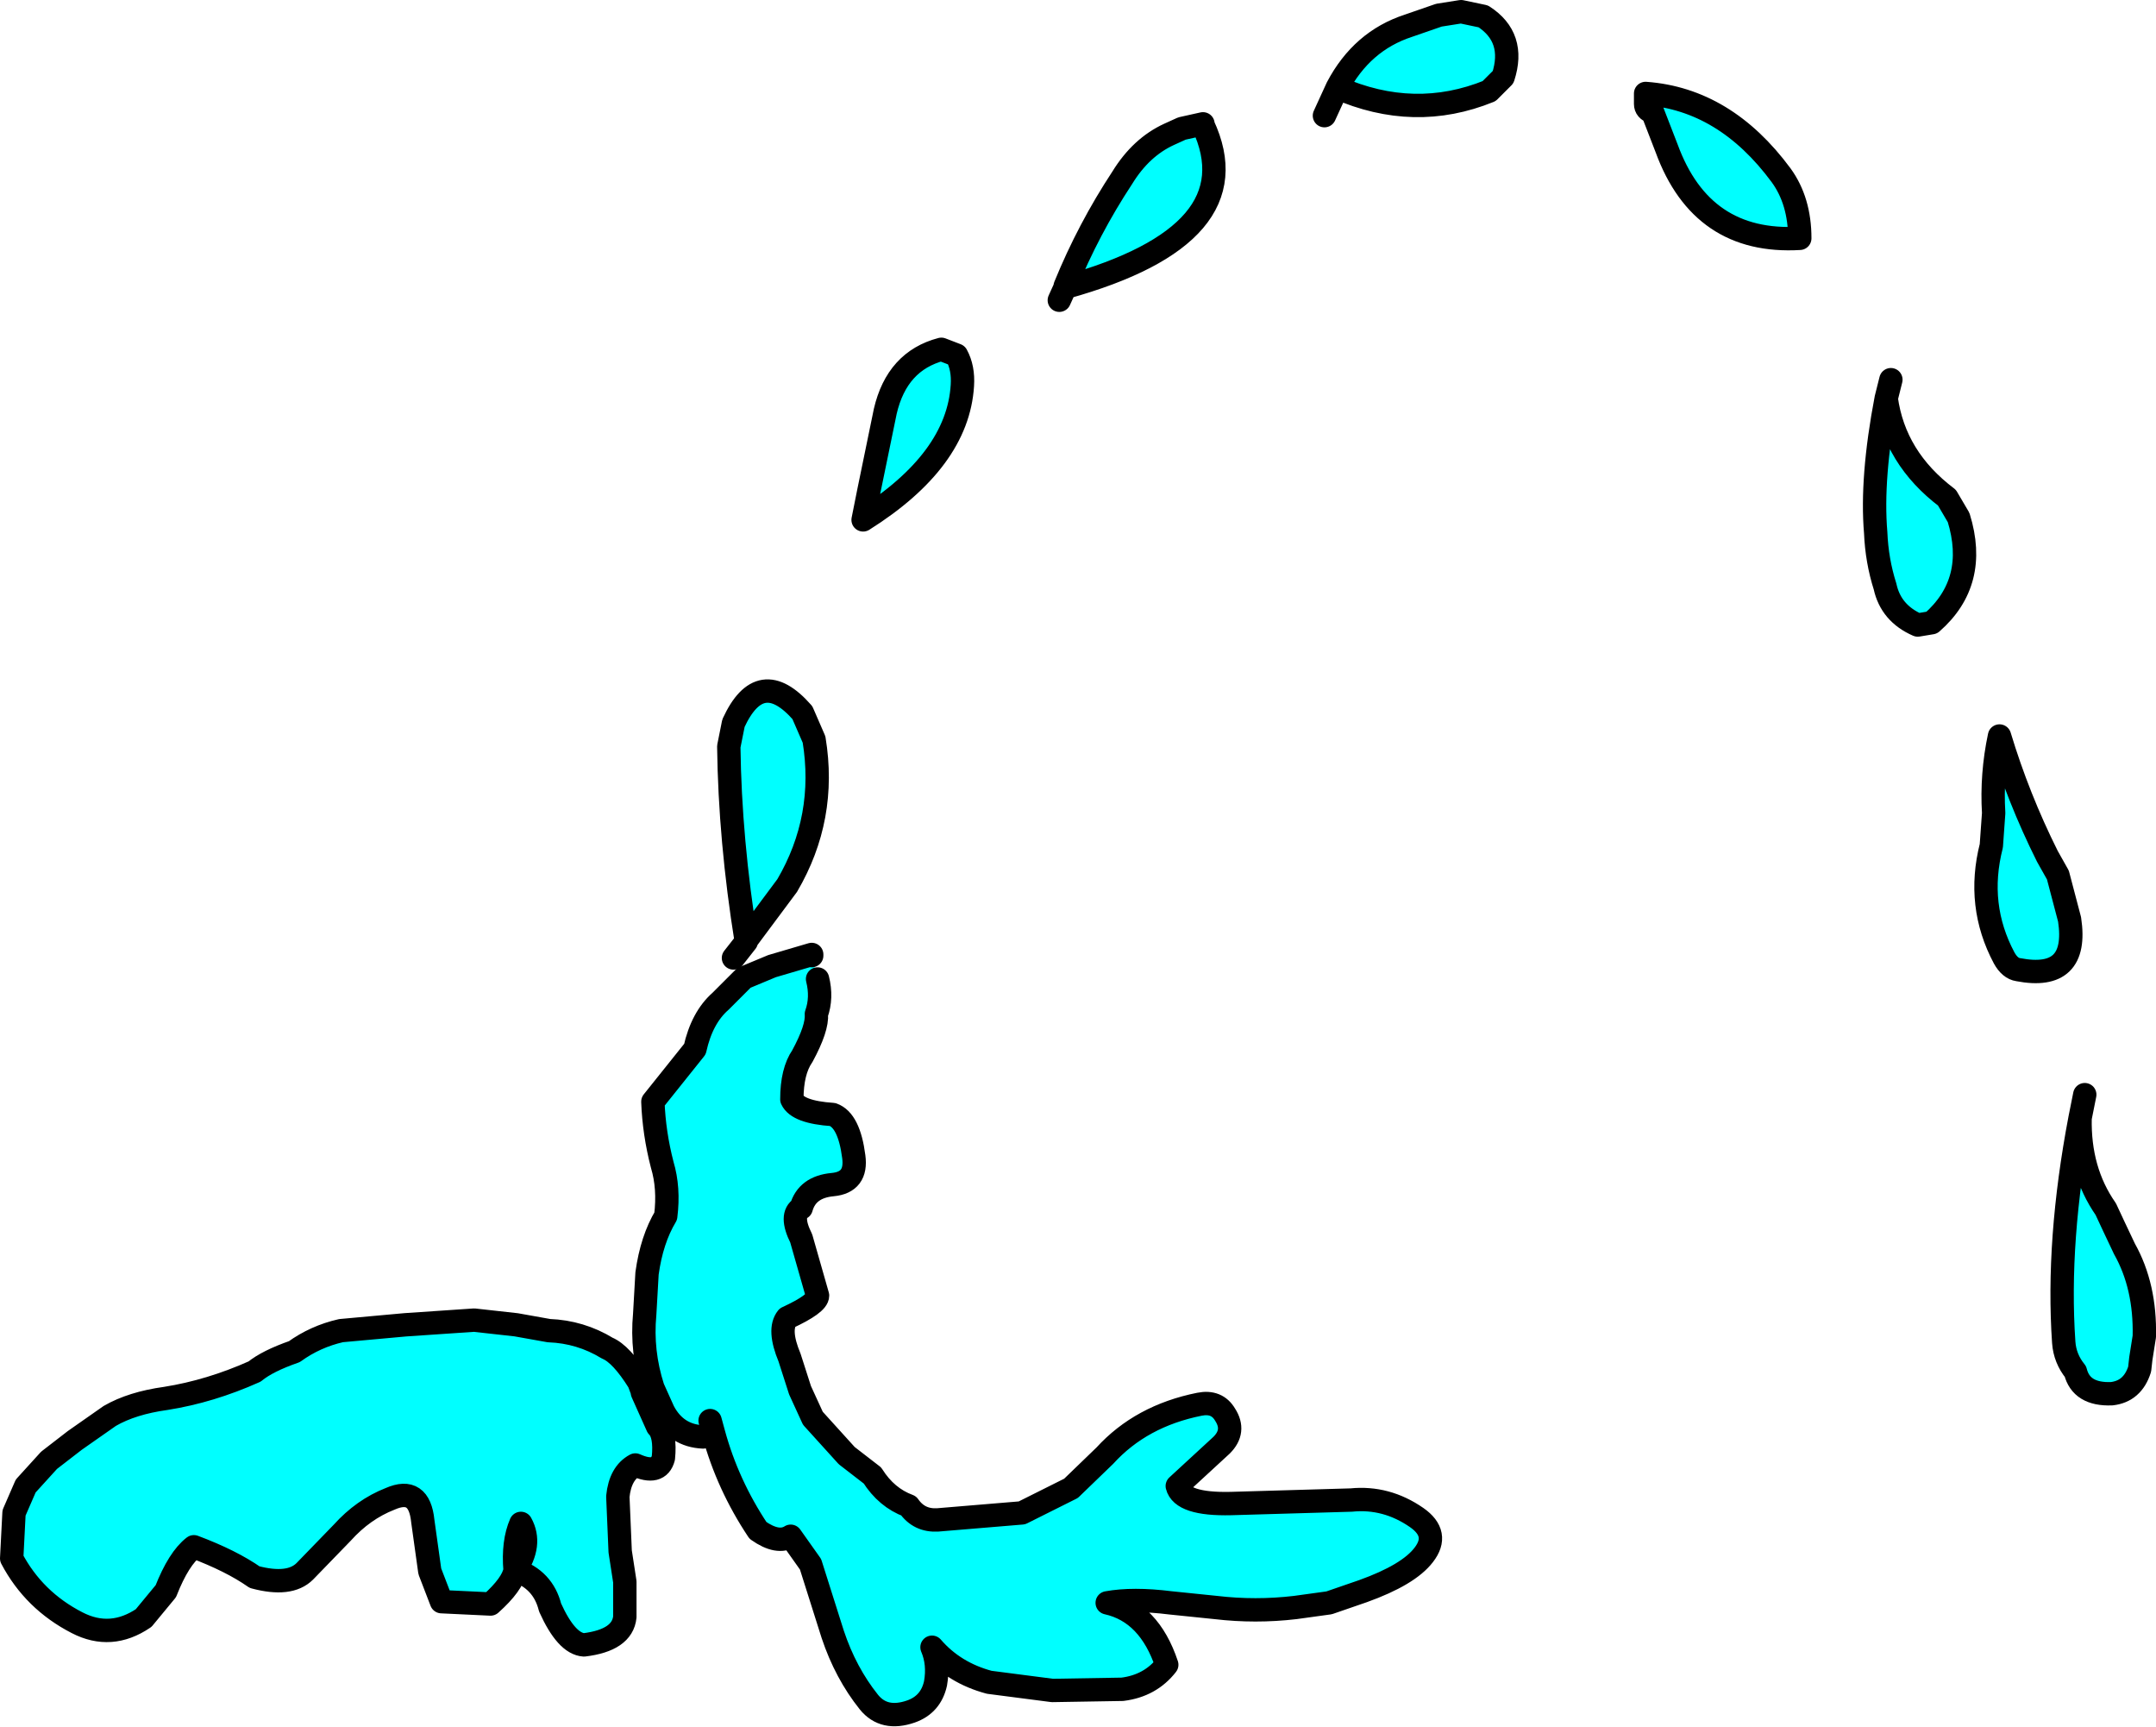
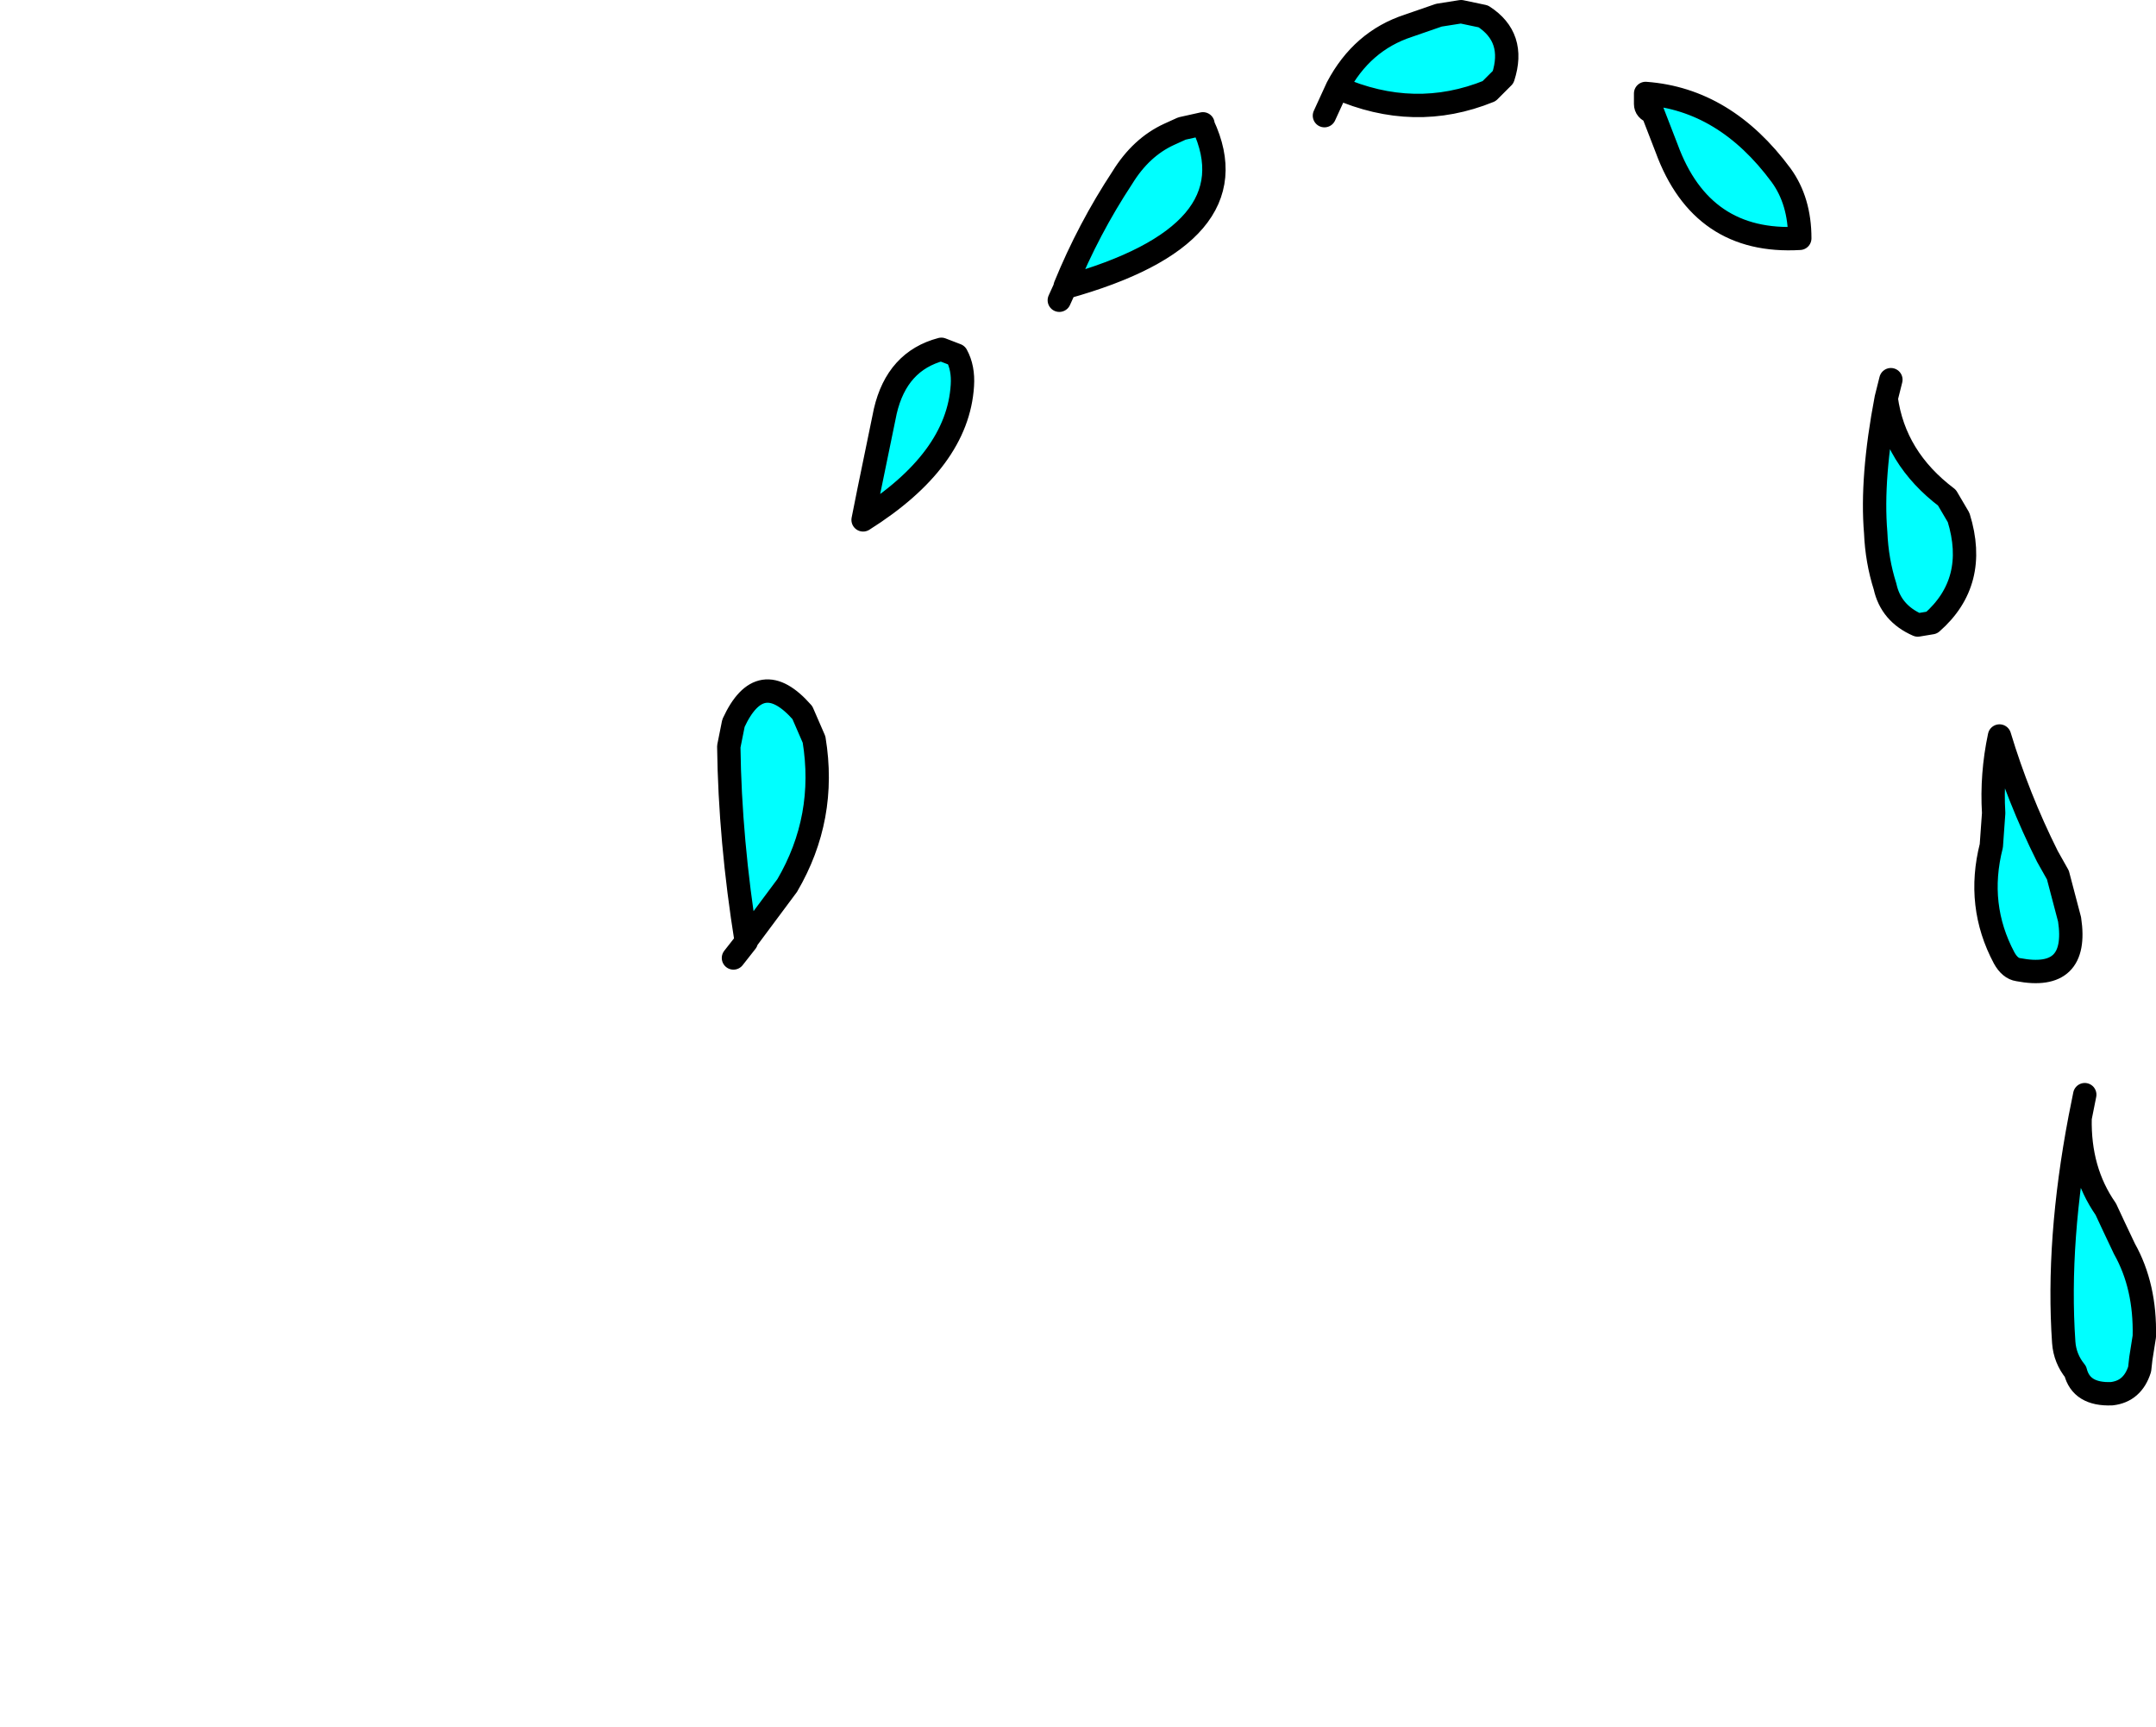
<svg xmlns="http://www.w3.org/2000/svg" height="73.9px" width="92.3px">
  <g transform="matrix(1.0, 0.0, 0.0, 1.0, 5.65, 43.55)">
-     <path d="M24.45 17.95 Q23.3 17.9 22.75 16.85 L22.3 15.85 Q21.8 14.3 21.95 12.7 L22.05 10.95 Q22.25 9.5 22.85 8.5 23.0 7.3 22.7 6.3 22.35 4.95 22.3 3.6 L24.1 1.35 Q24.4 0.0 25.2 -0.7 L26.2 -1.7 27.4 -2.2 29.1 -2.7 29.1 -2.65 29.35 -1.65 Q29.55 -0.85 29.3 -0.15 29.35 0.45 28.7 1.65 28.25 2.3 28.25 3.5 28.5 4.05 30.0 4.15 30.7 4.4 30.9 5.95 31.05 7.05 30.0 7.15 28.9 7.25 28.65 8.15 28.15 8.45 28.65 9.45 L29.35 11.9 Q29.35 12.25 28.05 12.85 27.65 13.35 28.15 14.55 L28.6 15.95 29.15 17.15 30.6 18.75 31.7 19.6 Q32.3 20.55 33.25 20.9 33.7 21.55 34.5 21.5 L38.1 21.2 40.2 20.15 41.65 18.75 Q43.2 17.05 45.7 16.55 46.45 16.4 46.8 17.0 47.25 17.7 46.65 18.3 L44.75 20.05 Q44.95 20.85 47.05 20.8 L52.2 20.65 Q53.7 20.5 55.0 21.4 56.0 22.1 55.3 23.0 54.65 23.85 52.7 24.55 L51.25 25.05 49.8 25.25 Q48.1 25.45 46.4 25.25 L44.45 25.05 Q42.85 24.85 41.75 25.05 43.55 25.45 44.3 27.7 43.6 28.6 42.4 28.75 L39.4 28.8 36.7 28.45 Q35.2 28.05 34.25 26.95 34.55 27.65 34.4 28.5 34.2 29.4 33.35 29.7 32.2 30.1 31.55 29.3 30.55 28.05 30.0 26.4 L29.05 23.4 28.2 22.2 Q27.65 22.55 26.8 21.95 25.5 20.0 24.9 17.8 L24.45 17.95 M21.85 16.0 L21.85 16.05 22.5 17.5 Q22.85 17.85 22.75 18.85 22.55 19.6 21.55 19.15 20.9 19.5 20.8 20.5 L20.9 22.85 21.1 24.15 21.1 25.65 Q21.0 26.65 19.35 26.85 18.6 26.8 17.9 25.25 17.6 24.05 16.4 23.65 17.15 22.55 16.65 21.65 16.3 22.45 16.4 23.65 16.3 24.25 15.35 25.1 L13.25 25.0 12.75 23.7 12.45 21.55 Q12.3 20.05 11.05 20.6 9.9 21.05 9.0 22.05 L7.4 23.7 Q6.75 24.35 5.25 23.95 4.25 23.25 2.65 22.65 2.0 23.15 1.45 24.55 L0.5 25.7 Q-0.9 26.65 -2.35 25.9 -4.2 24.95 -5.15 23.15 L-5.05 21.2 -4.55 20.05 -3.55 18.95 -2.45 18.1 -0.95 17.05 Q0.0 16.5 1.45 16.3 3.35 16.0 5.25 15.15 5.8 14.7 6.95 14.3 7.85 13.65 8.95 13.4 L11.7 13.15 14.65 12.95 16.45 13.15 17.85 13.4 Q19.2 13.45 20.35 14.15 20.95 14.4 21.7 15.6 L21.85 16.0 M24.75 17.25 L24.9 17.8 24.75 17.25" fill="#00ffff" fill-rule="evenodd" stroke="none" />
-     <path d="M24.45 17.95 Q23.3 17.9 22.75 16.85 L22.3 15.85 Q21.8 14.3 21.95 12.7 L22.05 10.95 Q22.25 9.5 22.85 8.5 23.0 7.3 22.7 6.3 22.35 4.95 22.3 3.6 L24.1 1.35 Q24.4 0.0 25.2 -0.7 L26.2 -1.7 27.4 -2.2 29.1 -2.7 29.1 -2.65 M29.35 -1.65 Q29.55 -0.85 29.3 -0.15 29.35 0.45 28.7 1.65 28.25 2.3 28.25 3.5 28.5 4.05 30.0 4.15 30.7 4.4 30.9 5.95 31.05 7.05 30.0 7.15 28.9 7.25 28.65 8.15 28.15 8.45 28.65 9.45 L29.35 11.9 Q29.35 12.25 28.05 12.85 27.65 13.35 28.15 14.55 L28.6 15.95 29.15 17.15 30.6 18.75 31.7 19.6 Q32.3 20.55 33.25 20.9 33.7 21.55 34.5 21.5 L38.1 21.2 40.2 20.15 41.65 18.75 Q43.2 17.05 45.7 16.55 46.45 16.4 46.8 17.0 47.25 17.7 46.65 18.3 L44.75 20.05 Q44.95 20.85 47.05 20.8 L52.2 20.65 Q53.7 20.5 55.0 21.4 56.0 22.1 55.3 23.0 54.65 23.85 52.7 24.55 L51.25 25.05 49.8 25.25 Q48.1 25.45 46.4 25.25 L44.45 25.05 Q42.85 24.85 41.75 25.05 43.55 25.45 44.3 27.7 43.6 28.6 42.4 28.75 L39.4 28.8 36.7 28.45 Q35.2 28.05 34.25 26.95 34.55 27.65 34.4 28.5 34.2 29.4 33.35 29.7 32.2 30.1 31.55 29.3 30.55 28.05 30.0 26.4 L29.05 23.4 28.2 22.2 Q27.65 22.55 26.8 21.95 25.5 20.0 24.9 17.8 L24.75 17.25 M21.85 16.0 L21.7 15.6 Q20.95 14.4 20.35 14.15 19.2 13.45 17.85 13.4 L16.45 13.15 14.65 12.95 11.7 13.15 8.95 13.4 Q7.85 13.65 6.95 14.3 5.8 14.7 5.25 15.15 3.35 16.0 1.45 16.3 0.0 16.5 -0.95 17.05 L-2.45 18.1 -3.55 18.95 -4.55 20.05 -5.05 21.2 -5.15 23.15 Q-4.2 24.95 -2.35 25.9 -0.9 26.65 0.5 25.7 L1.45 24.55 Q2.0 23.15 2.65 22.65 4.25 23.25 5.25 23.95 6.75 24.35 7.4 23.7 L9.0 22.05 Q9.9 21.05 11.05 20.6 12.3 20.05 12.45 21.55 L12.75 23.7 13.25 25.0 15.35 25.1 Q16.3 24.25 16.4 23.65 16.3 22.45 16.65 21.65 17.15 22.55 16.4 23.65 17.6 24.05 17.9 25.25 18.6 26.8 19.35 26.85 21.0 26.65 21.1 25.65 L21.1 24.15 20.9 22.85 20.8 20.5 Q20.9 19.5 21.55 19.15 22.55 19.6 22.75 18.85 22.85 17.85 22.5 17.5 L21.85 16.05 21.85 16.0" fill="none" stroke="#000000" stroke-linecap="round" stroke-linejoin="round" stroke-width="1.0" />
    <path d="M39.95 -31.25 L39.95 -31.3 Q40.95 -33.75 42.4 -35.95 43.2 -37.25 44.4 -37.8 L44.95 -38.05 45.85 -38.25 45.85 -38.2 Q48.05 -33.5 39.95 -31.25 M34.65 -28.6 L35.3 -28.35 Q35.6 -27.8 35.55 -27.05 35.35 -23.85 31.3 -21.3 L31.55 -22.55 32.25 -25.95 Q32.75 -28.1 34.65 -28.6 M26.3 -3.25 Q25.6 -7.6 25.55 -11.6 L25.75 -12.6 Q26.9 -15.1 28.7 -13.05 L29.2 -11.9 Q29.75 -8.55 28.05 -5.65 L26.3 -3.3 26.3 -3.25 M65.1 -38.75 L64.8 -39.55 Q68.2 -39.3 70.6 -36.05 71.4 -34.95 71.4 -33.35 67.2 -33.1 65.7 -37.2 L65.1 -38.75 M51.6 -39.8 Q52.65 -41.8 54.65 -42.45 L55.95 -42.9 56.9 -43.05 57.85 -42.85 Q59.25 -41.95 58.7 -40.25 L58.1 -39.65 Q54.9 -38.35 51.6 -39.8 M75.1 -26.5 Q75.45 -23.95 77.7 -22.25 L78.2 -21.4 Q79.05 -18.65 77.05 -16.9 L76.45 -16.8 Q75.3 -17.3 75.05 -18.45 74.7 -19.55 74.65 -20.75 74.45 -23.1 75.1 -26.5 M80.15 -2.55 Q78.95 -4.8 79.6 -7.35 L79.7 -8.75 Q79.6 -10.4 79.95 -12.05 80.75 -9.4 82.0 -6.9 L82.45 -6.1 82.95 -4.2 Q83.35 -1.55 80.75 -2.05 80.4 -2.1 80.15 -2.55 M83.4 4.3 Q83.35 6.55 84.5 8.2 L84.85 8.95 85.3 9.9 Q86.2 11.5 86.15 13.65 L86.0 14.6 85.95 15.05 Q85.65 16.0 84.75 16.1 83.45 16.15 83.2 15.15 82.75 14.6 82.7 13.9 82.4 9.55 83.4 4.3" fill="#00ffff" fill-rule="evenodd" stroke="none" />
    <path d="M39.95 -31.25 L39.7 -30.7 M39.95 -31.25 L39.95 -31.3 Q40.95 -33.75 42.4 -35.95 43.2 -37.25 44.4 -37.8 L44.95 -38.05 45.85 -38.25 45.85 -38.2 Q48.05 -33.5 39.95 -31.25 M34.65 -28.6 L35.3 -28.35 Q35.6 -27.8 35.55 -27.05 35.35 -23.85 31.3 -21.3 L31.55 -22.55 32.25 -25.95 Q32.75 -28.1 34.65 -28.6 M26.3 -3.25 Q25.6 -7.6 25.55 -11.6 L25.75 -12.6 Q26.9 -15.1 28.7 -13.05 L29.2 -11.9 Q29.75 -8.55 28.05 -5.65 L26.3 -3.3 26.3 -3.25 25.75 -2.55 M65.1 -38.75 L64.8 -39.55 64.8 -39.1 Q64.8 -38.85 65.1 -38.75 L65.7 -37.2 Q67.2 -33.1 71.4 -33.35 71.4 -34.95 70.6 -36.05 68.2 -39.3 64.8 -39.55 M75.1 -26.5 L75.3 -27.3 M51.6 -39.8 Q52.65 -41.8 54.65 -42.45 L55.95 -42.9 56.9 -43.05 57.85 -42.85 Q59.25 -41.95 58.7 -40.25 L58.1 -39.65 Q54.9 -38.35 51.6 -39.8 L51.05 -38.6 M75.1 -26.5 Q75.45 -23.95 77.7 -22.25 L78.2 -21.4 Q79.05 -18.65 77.05 -16.9 L76.45 -16.8 Q75.3 -17.3 75.05 -18.45 74.7 -19.55 74.65 -20.75 74.45 -23.1 75.1 -26.5 M80.15 -2.55 Q78.95 -4.8 79.6 -7.35 L79.7 -8.75 Q79.6 -10.4 79.95 -12.05 80.75 -9.4 82.0 -6.9 L82.45 -6.1 82.95 -4.2 Q83.35 -1.55 80.75 -2.05 80.4 -2.1 80.15 -2.55 M83.4 4.3 L83.6 3.3 M83.4 4.3 Q83.35 6.55 84.5 8.2 L84.85 8.95 85.3 9.9 Q86.2 11.5 86.15 13.65 L86.0 14.6 85.95 15.05 Q85.65 16.0 84.75 16.1 83.45 16.15 83.2 15.15 82.75 14.6 82.7 13.9 82.4 9.55 83.4 4.3" fill="none" stroke="#000000" stroke-linecap="round" stroke-linejoin="round" stroke-width="1.0" />
  </g>
</svg>